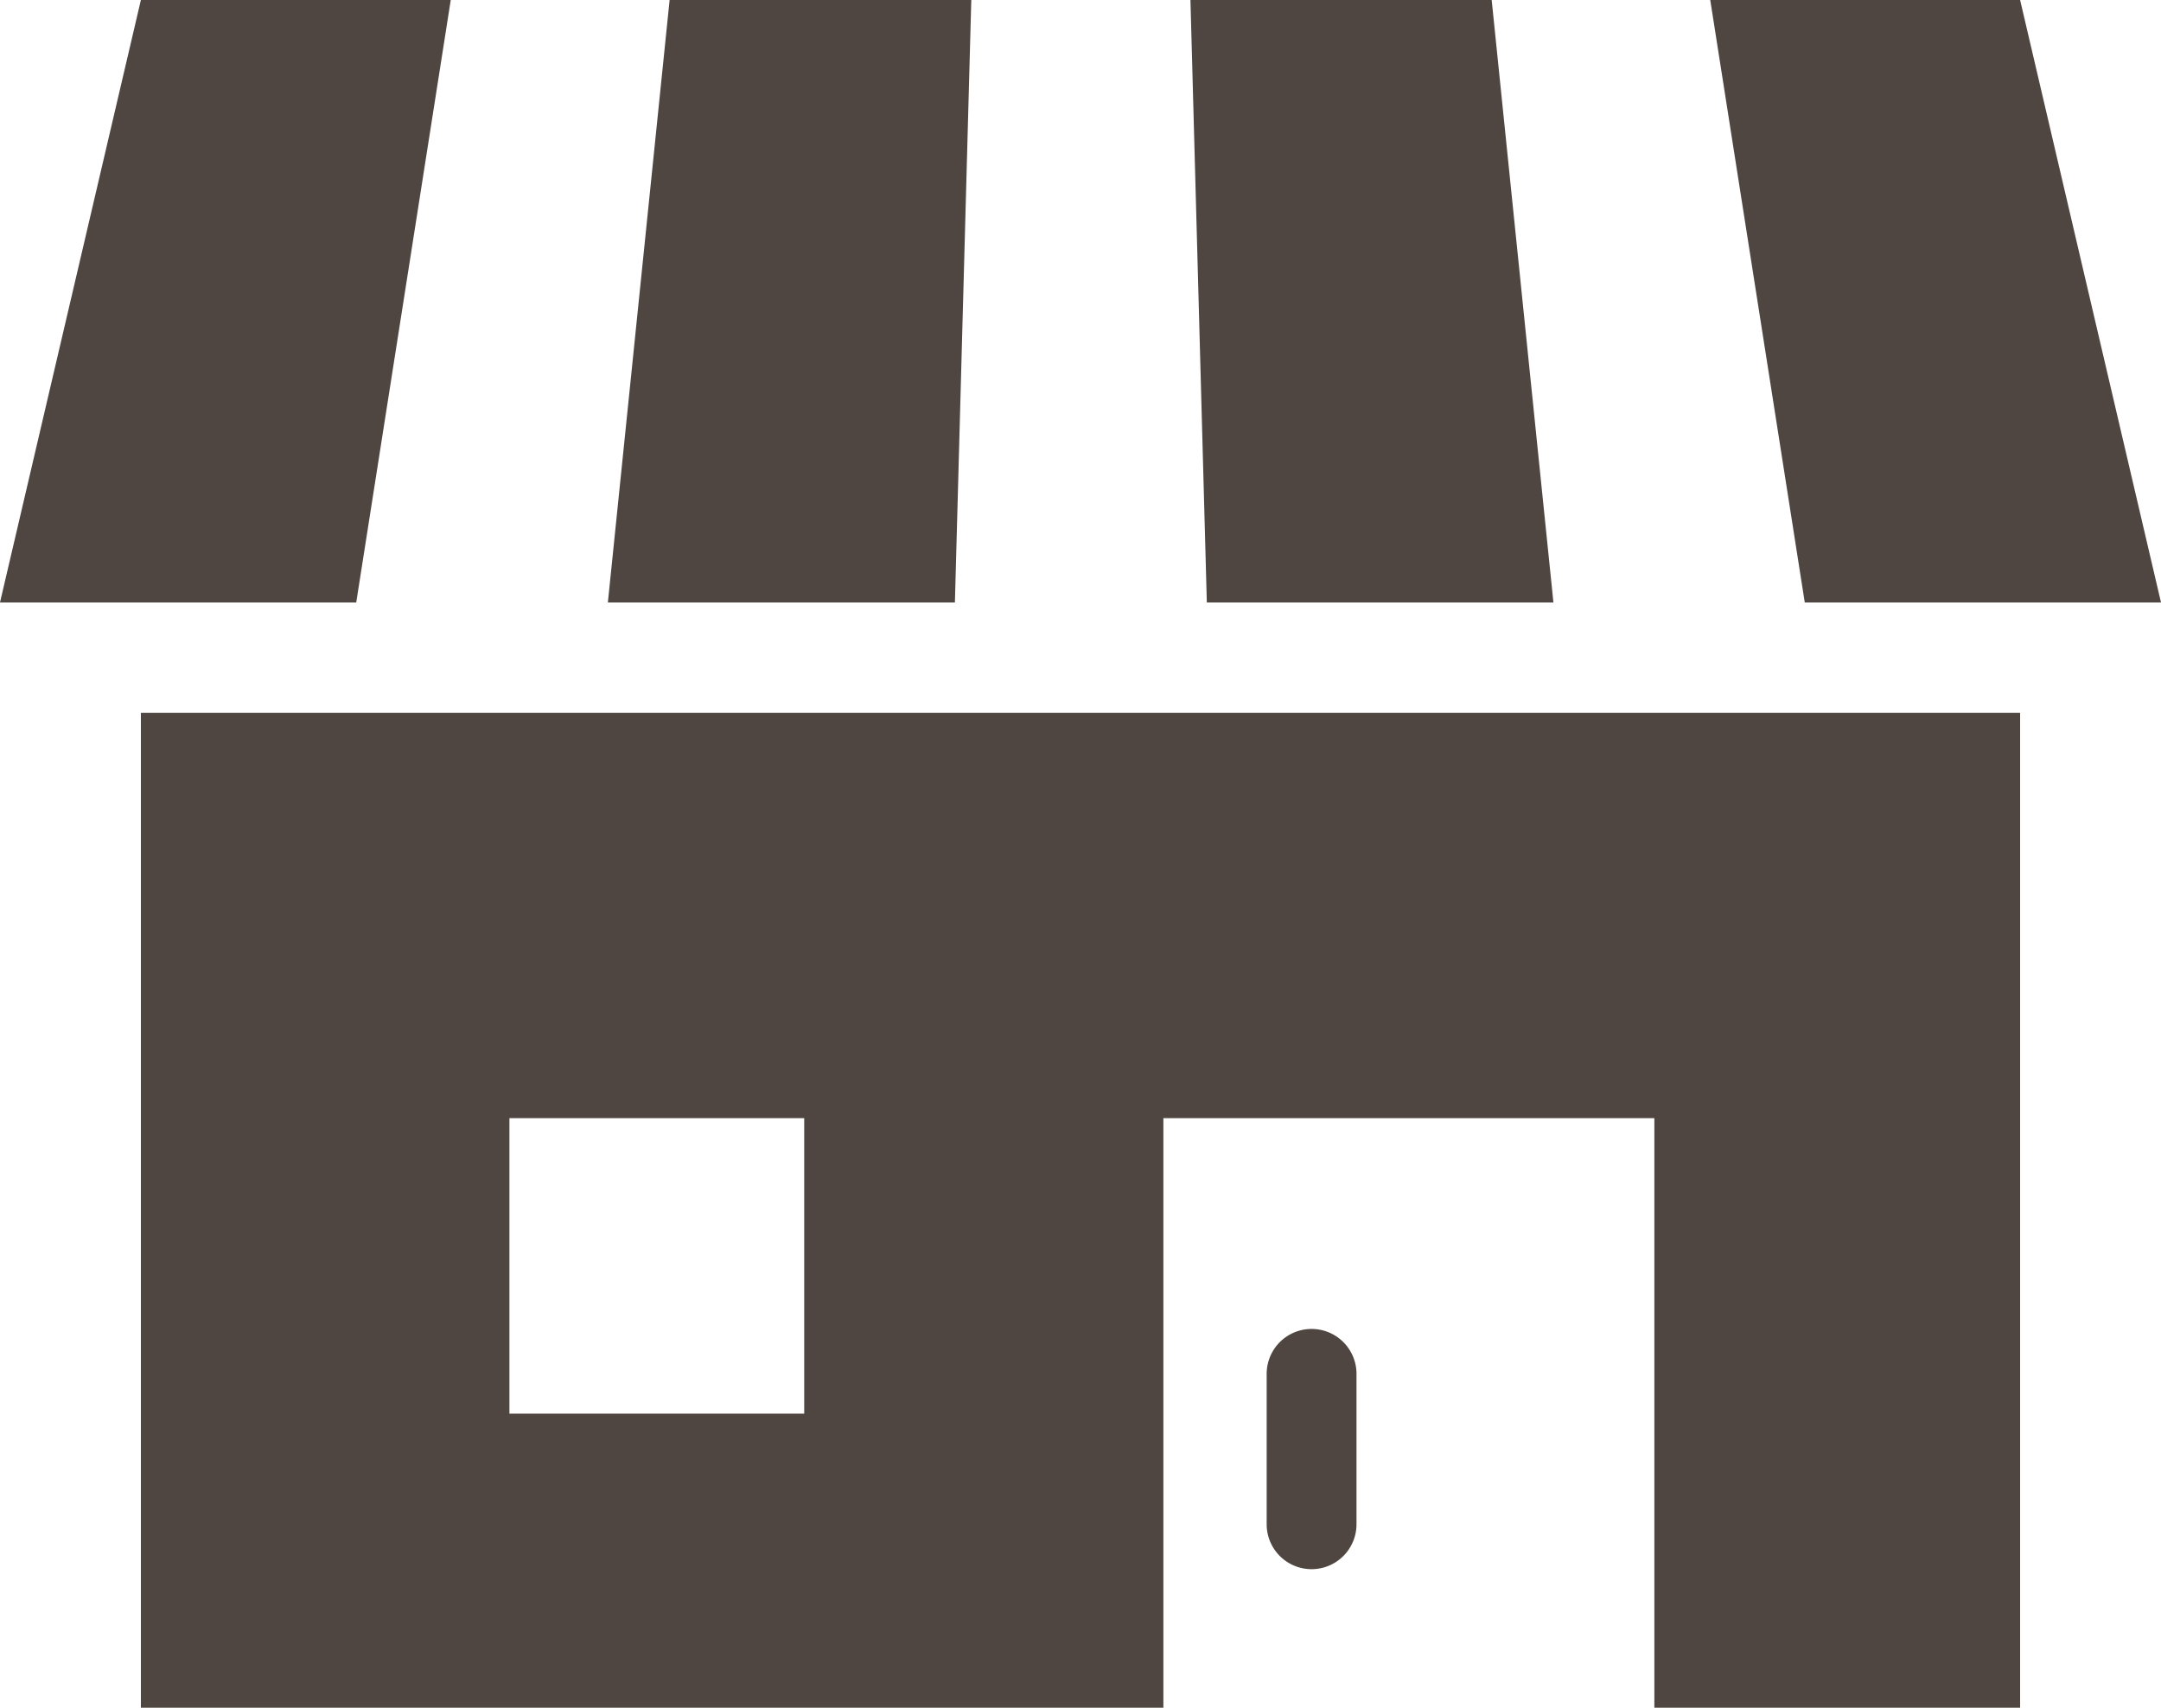
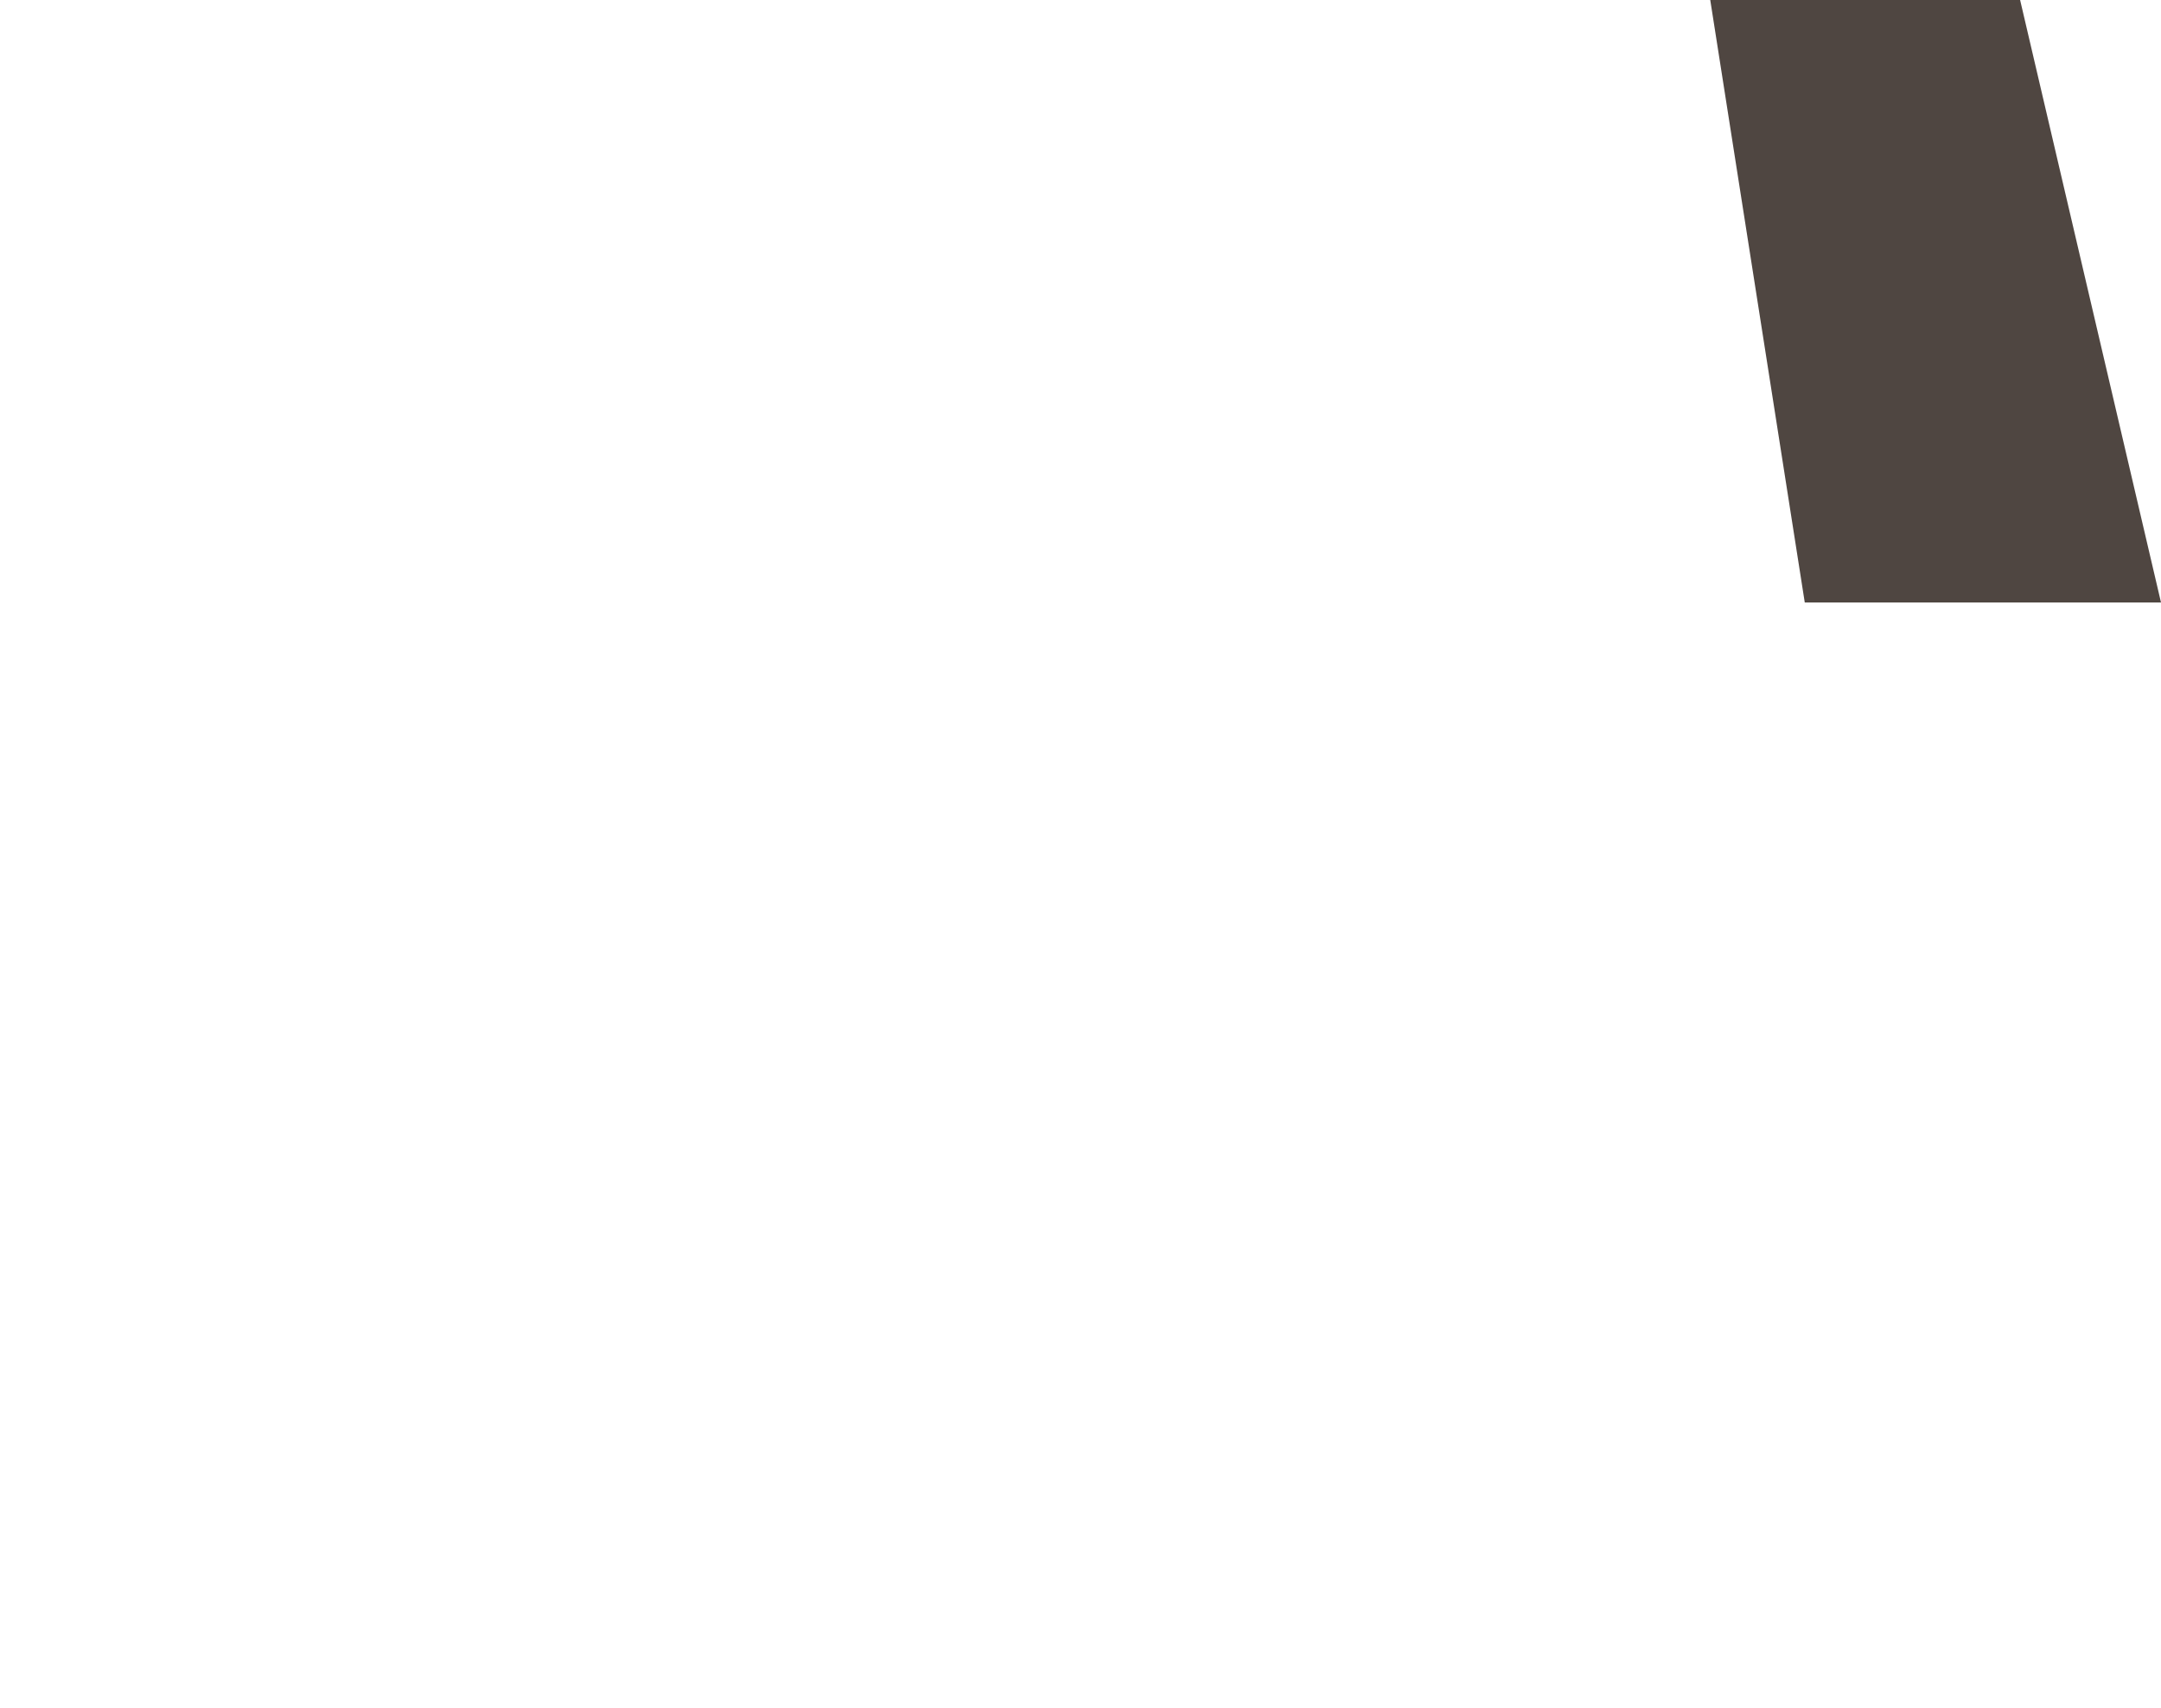
<svg xmlns="http://www.w3.org/2000/svg" id="Group_643" data-name="Group 643" width="14.771" height="11.674" viewBox="0 0 14.771 11.674">
-   <path id="Path_859" data-name="Path 859" d="M-40.606,149.41h6.989v-4.03h3.356v4.03h2.5v-6.8H-40.606Zm2.519-4.03h2.015V147.4h-2.015Z" transform="translate(41.569 -137.737)" fill="#4f4641" />
-   <path id="Path_860" data-name="Path 860" d="M226.5,288.565a.307.307,0,0,0-.307.307V289.9a.307.307,0,0,0,.614,0v-1.023A.307.307,0,0,0,226.5,288.565Z" transform="translate(-217.535 -279.481)" fill="#4f4641" />
-   <path id="Path_861" data-name="Path 861" d="M72.462-26.311H70.4l-.422,4.118H72.35Z" transform="translate(-65.823 26.311)" fill="#4f4641" />
-   <path id="Path_862" data-name="Path 862" d="M210.381-22.193l-.422-4.118H207.9l.112,4.118Z" transform="translate(-199.763 26.311)" fill="#4f4641" />
  <path id="Path_863" data-name="Path 863" d="M334.288-22.193l-.963-4.118h-2.118l.646,4.118Z" transform="translate(-319.517 26.311)" fill="#4f4641" />
-   <path id="Path_864" data-name="Path 864" d="M-70.919-26.311h-2.118L-74-22.193h2.435Z" transform="translate(74 26.311)" fill="#4f4641" />
</svg>